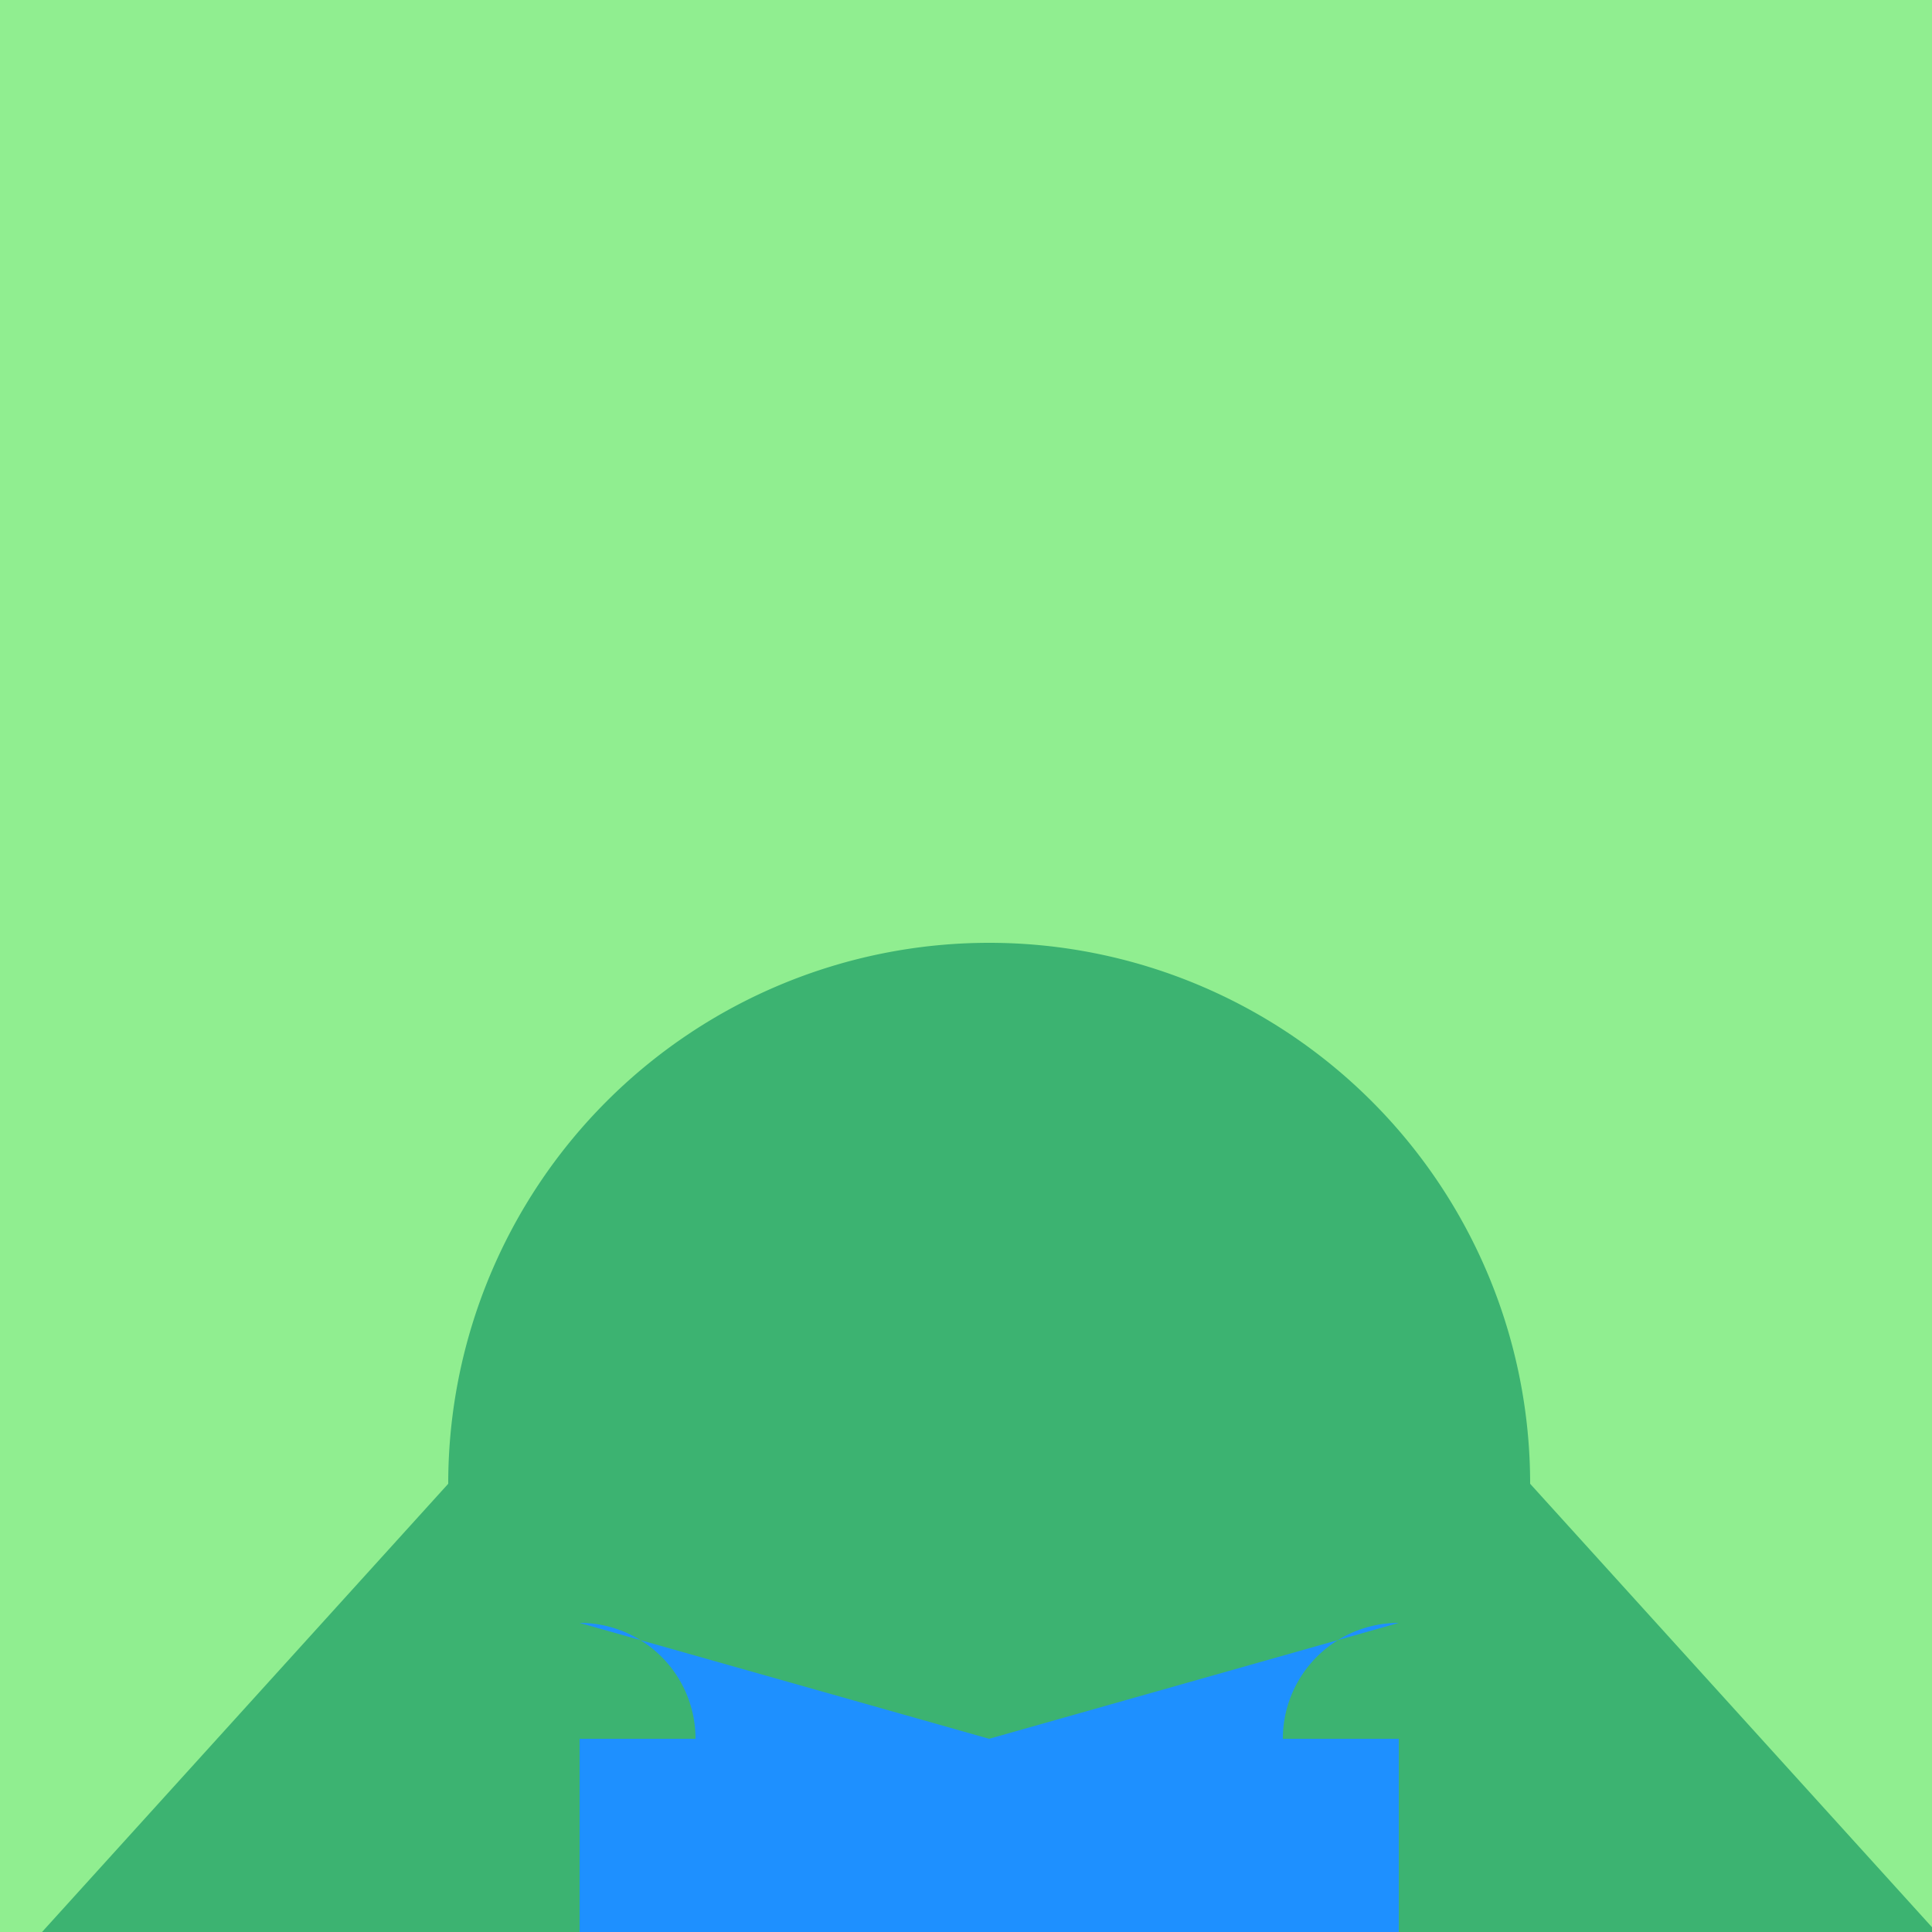
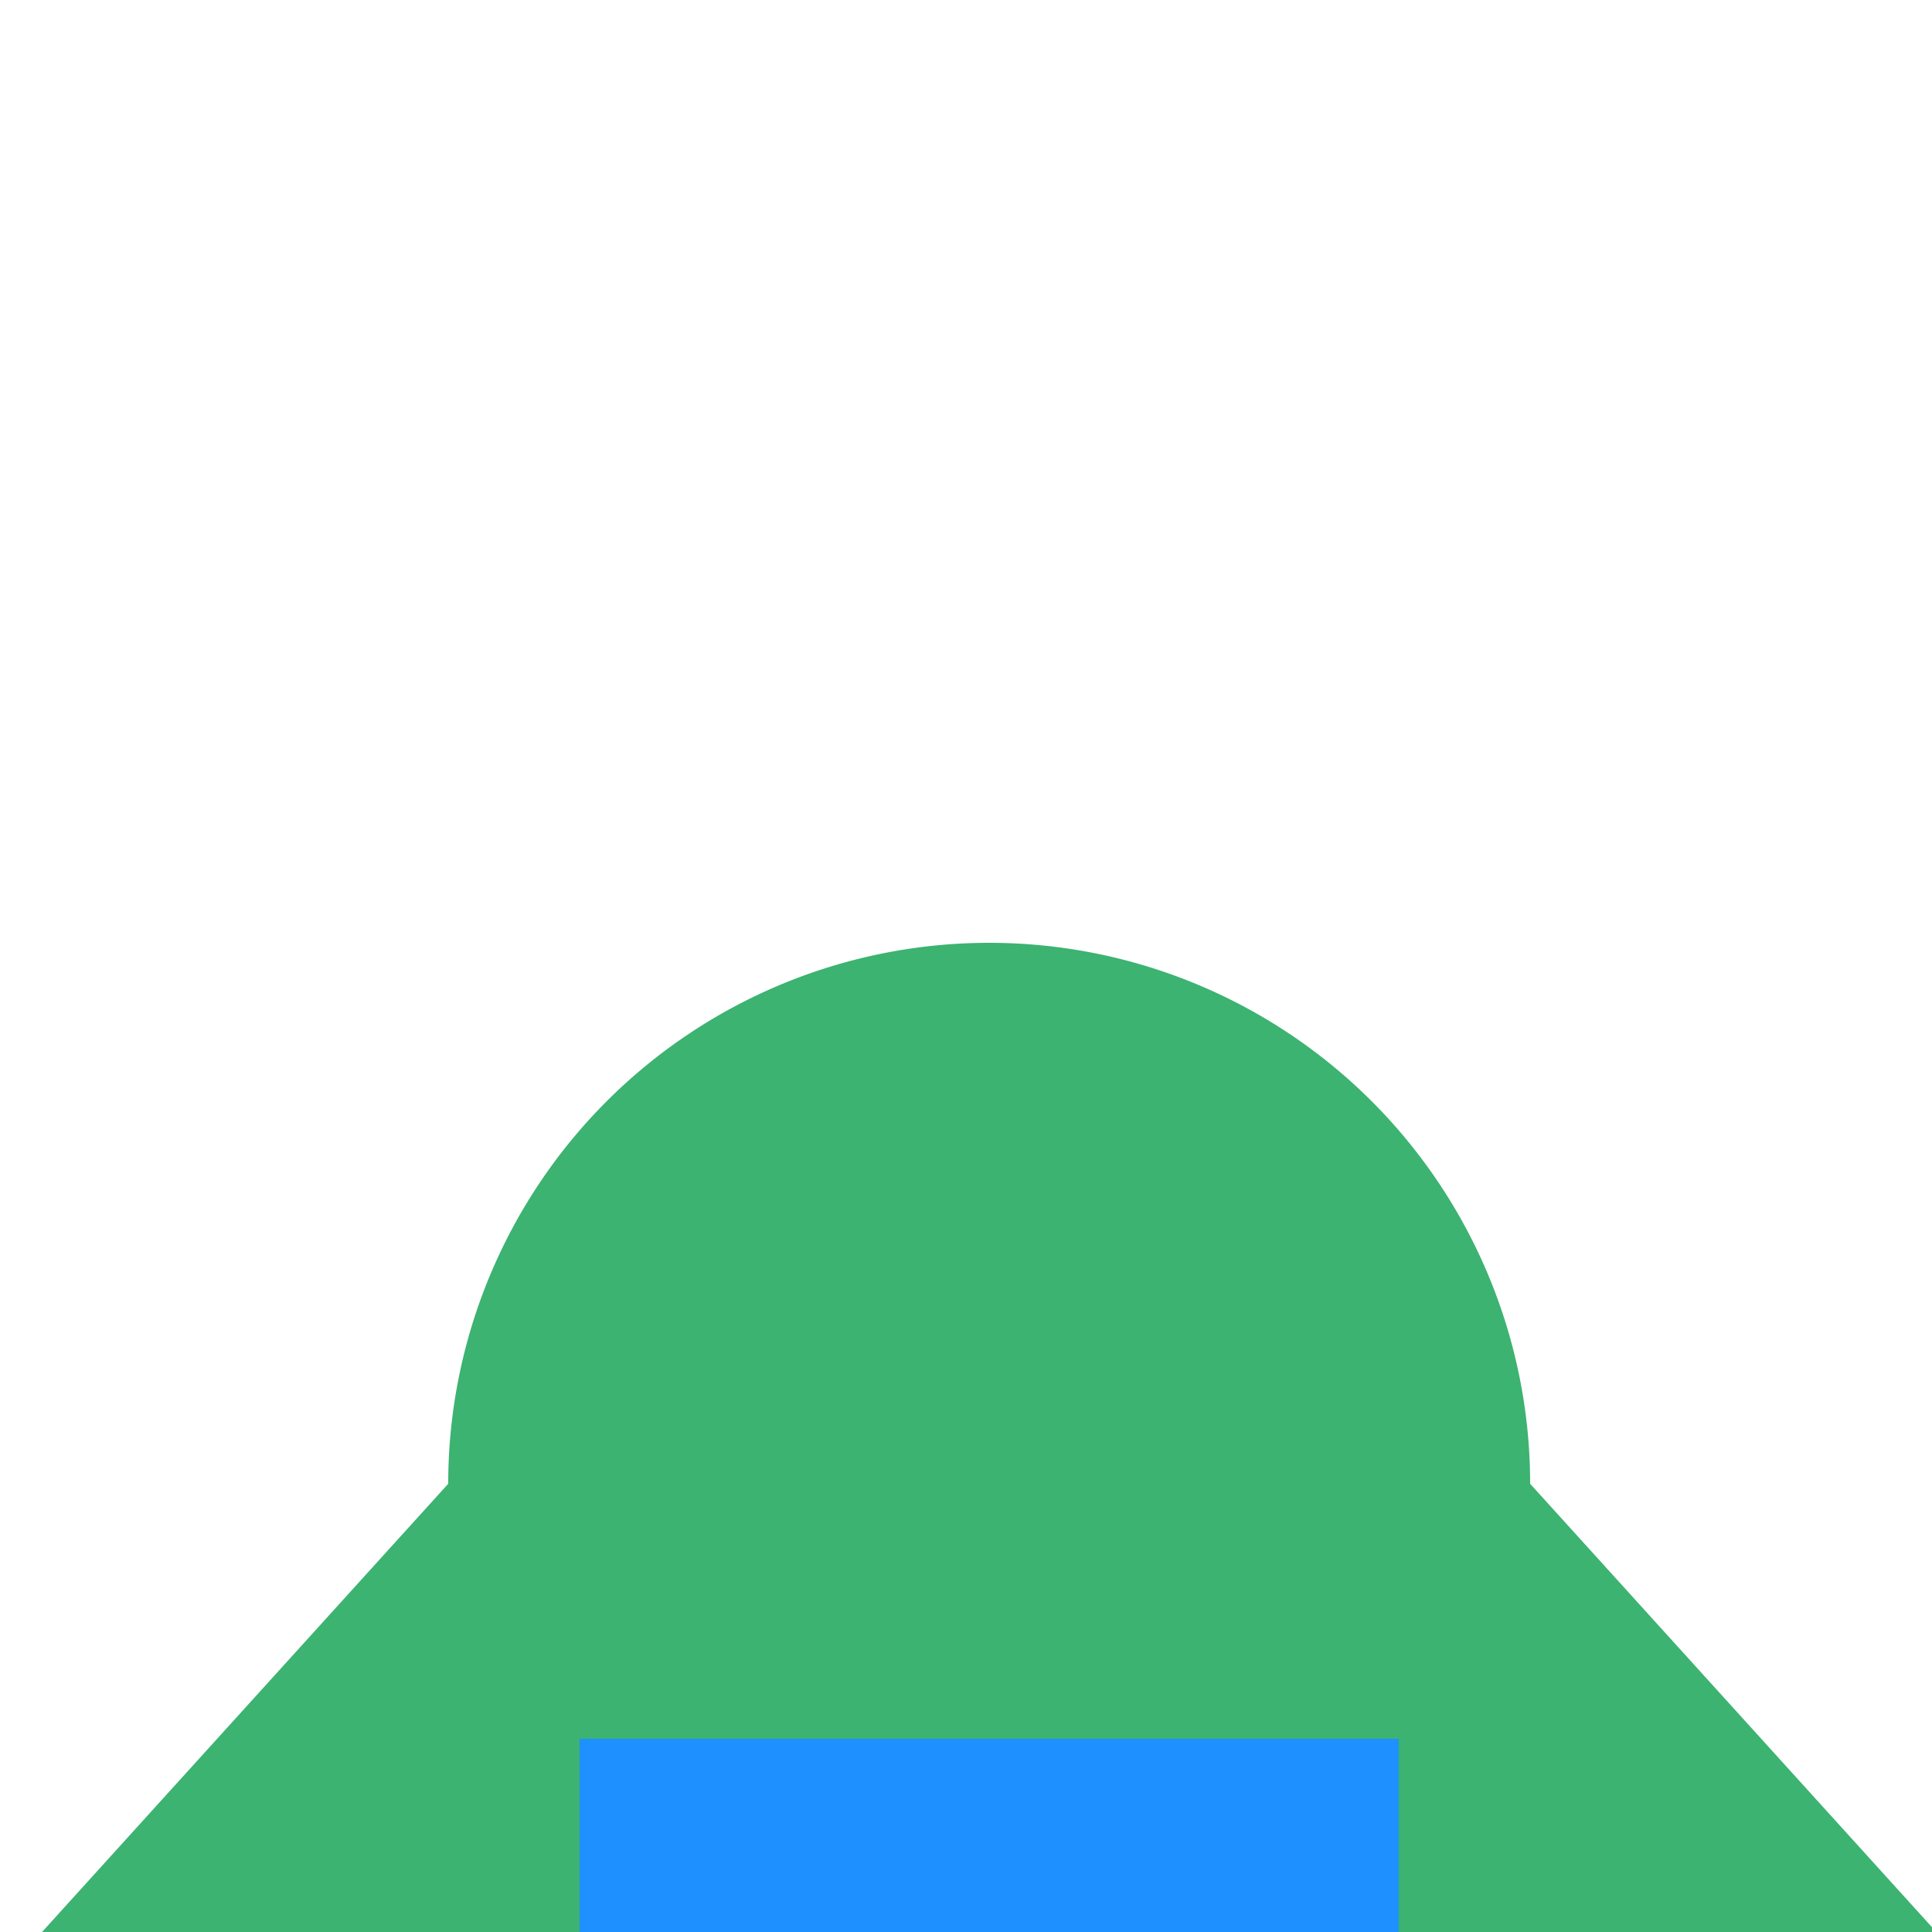
<svg xmlns="http://www.w3.org/2000/svg" width="500" height="500">
  <defs />
  <g>
-     <rect fill="#90ee90" stroke="none" x="0" y="0" width="512" height="512" />
    <path fill="#3cb371" stroke="none" paint-order="stroke fill markers" d=" M 396 384 A 140 140 0 1 0 116 384 L 0 512 A 256 256 0 1 0 512 512" />
    <rect fill="#1e90ff" stroke="none" x="150" y="450" width="212" height="60" />
-     <path fill="#1e90ff" stroke="none" paint-order="stroke fill markers" d=" M 150 480 A 30 30 0 1 0 150 420 L 362 480 A 30 30 0 0 1 362 420" />
    <path fill="none" stroke="none" />
  </g>
</svg>